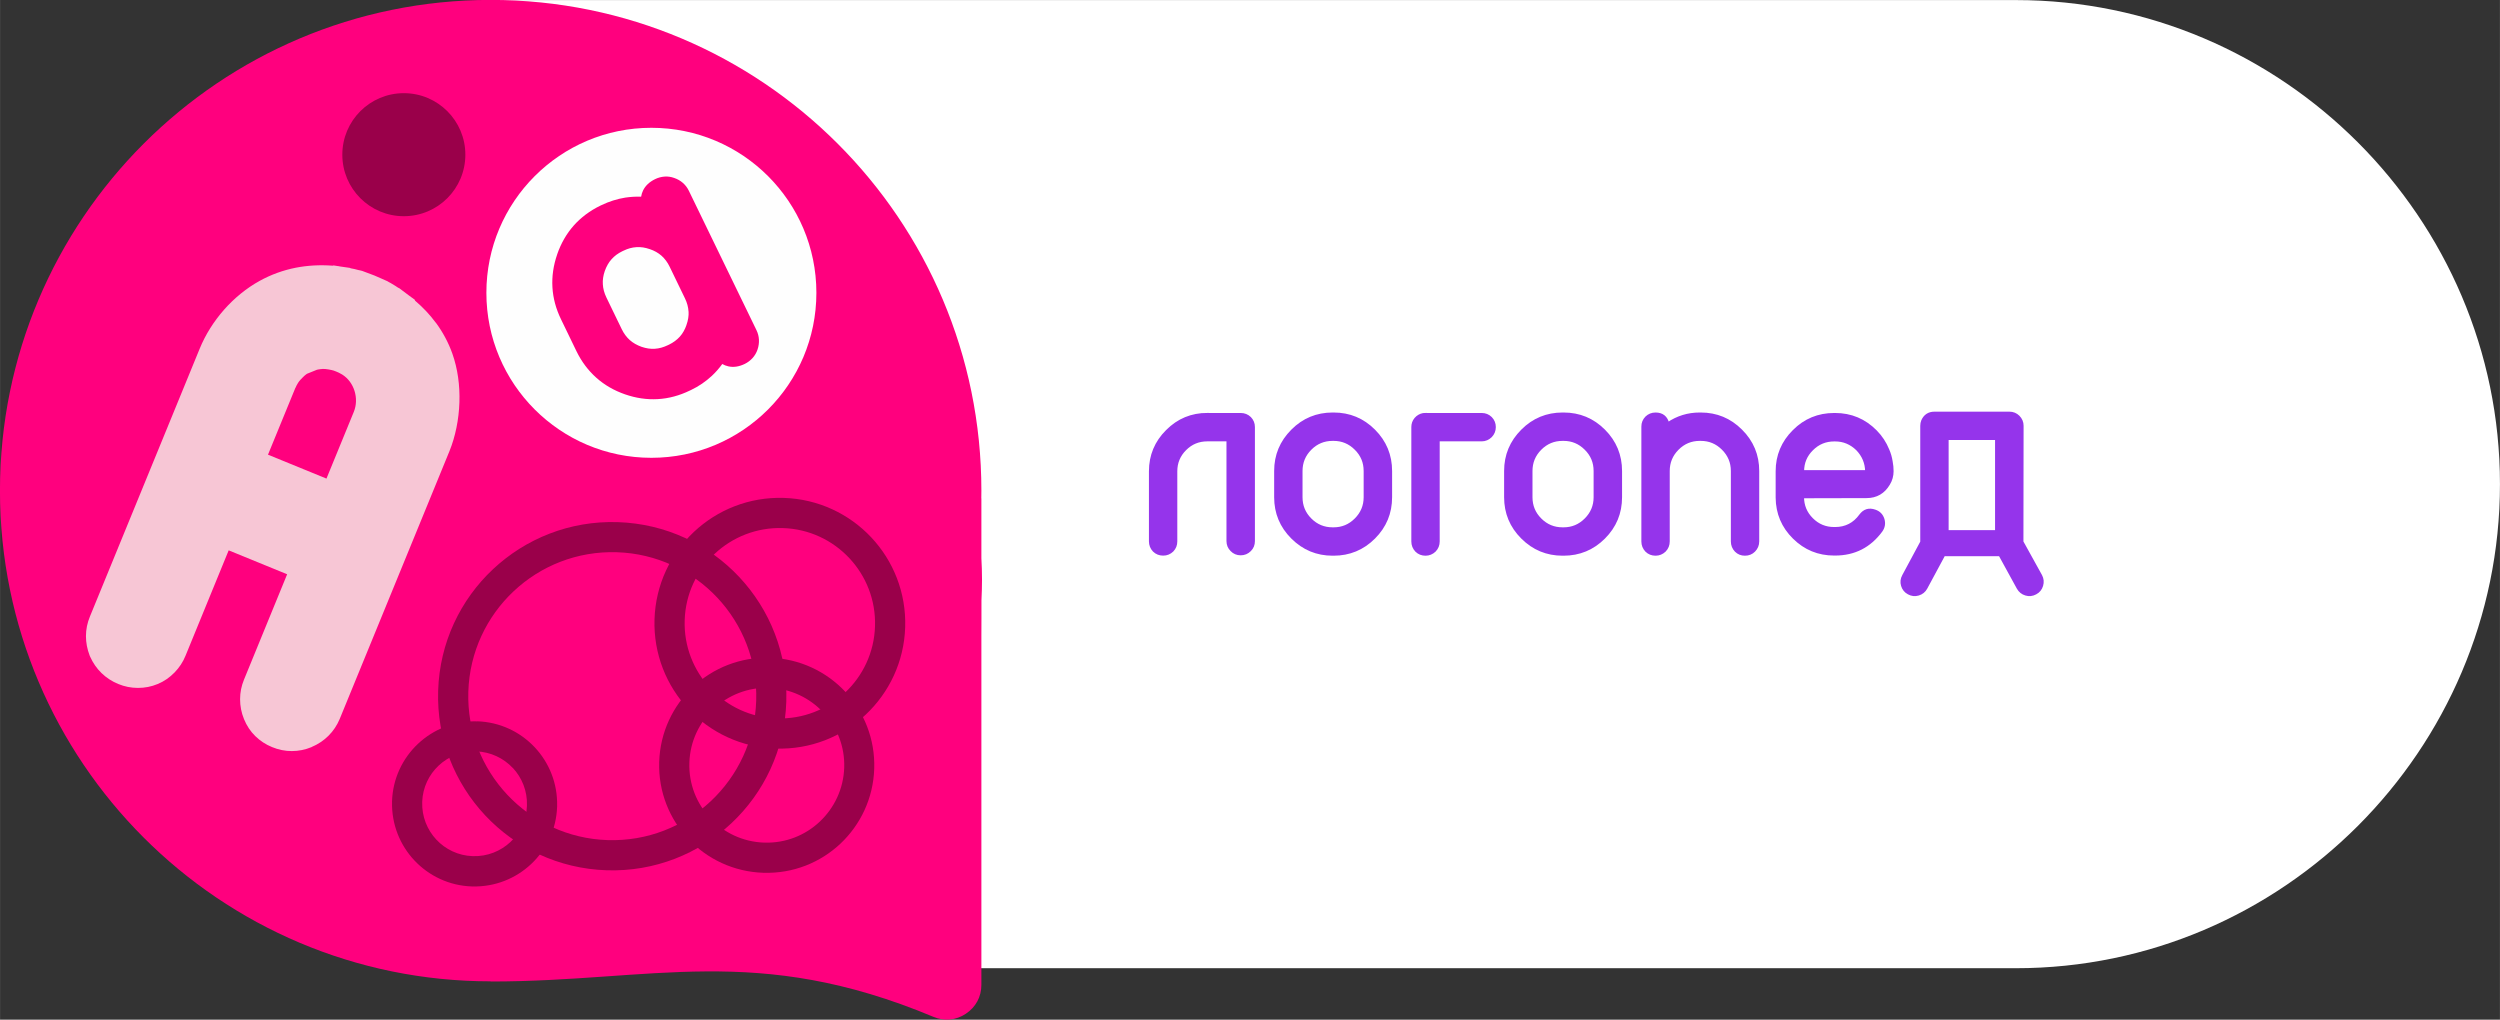
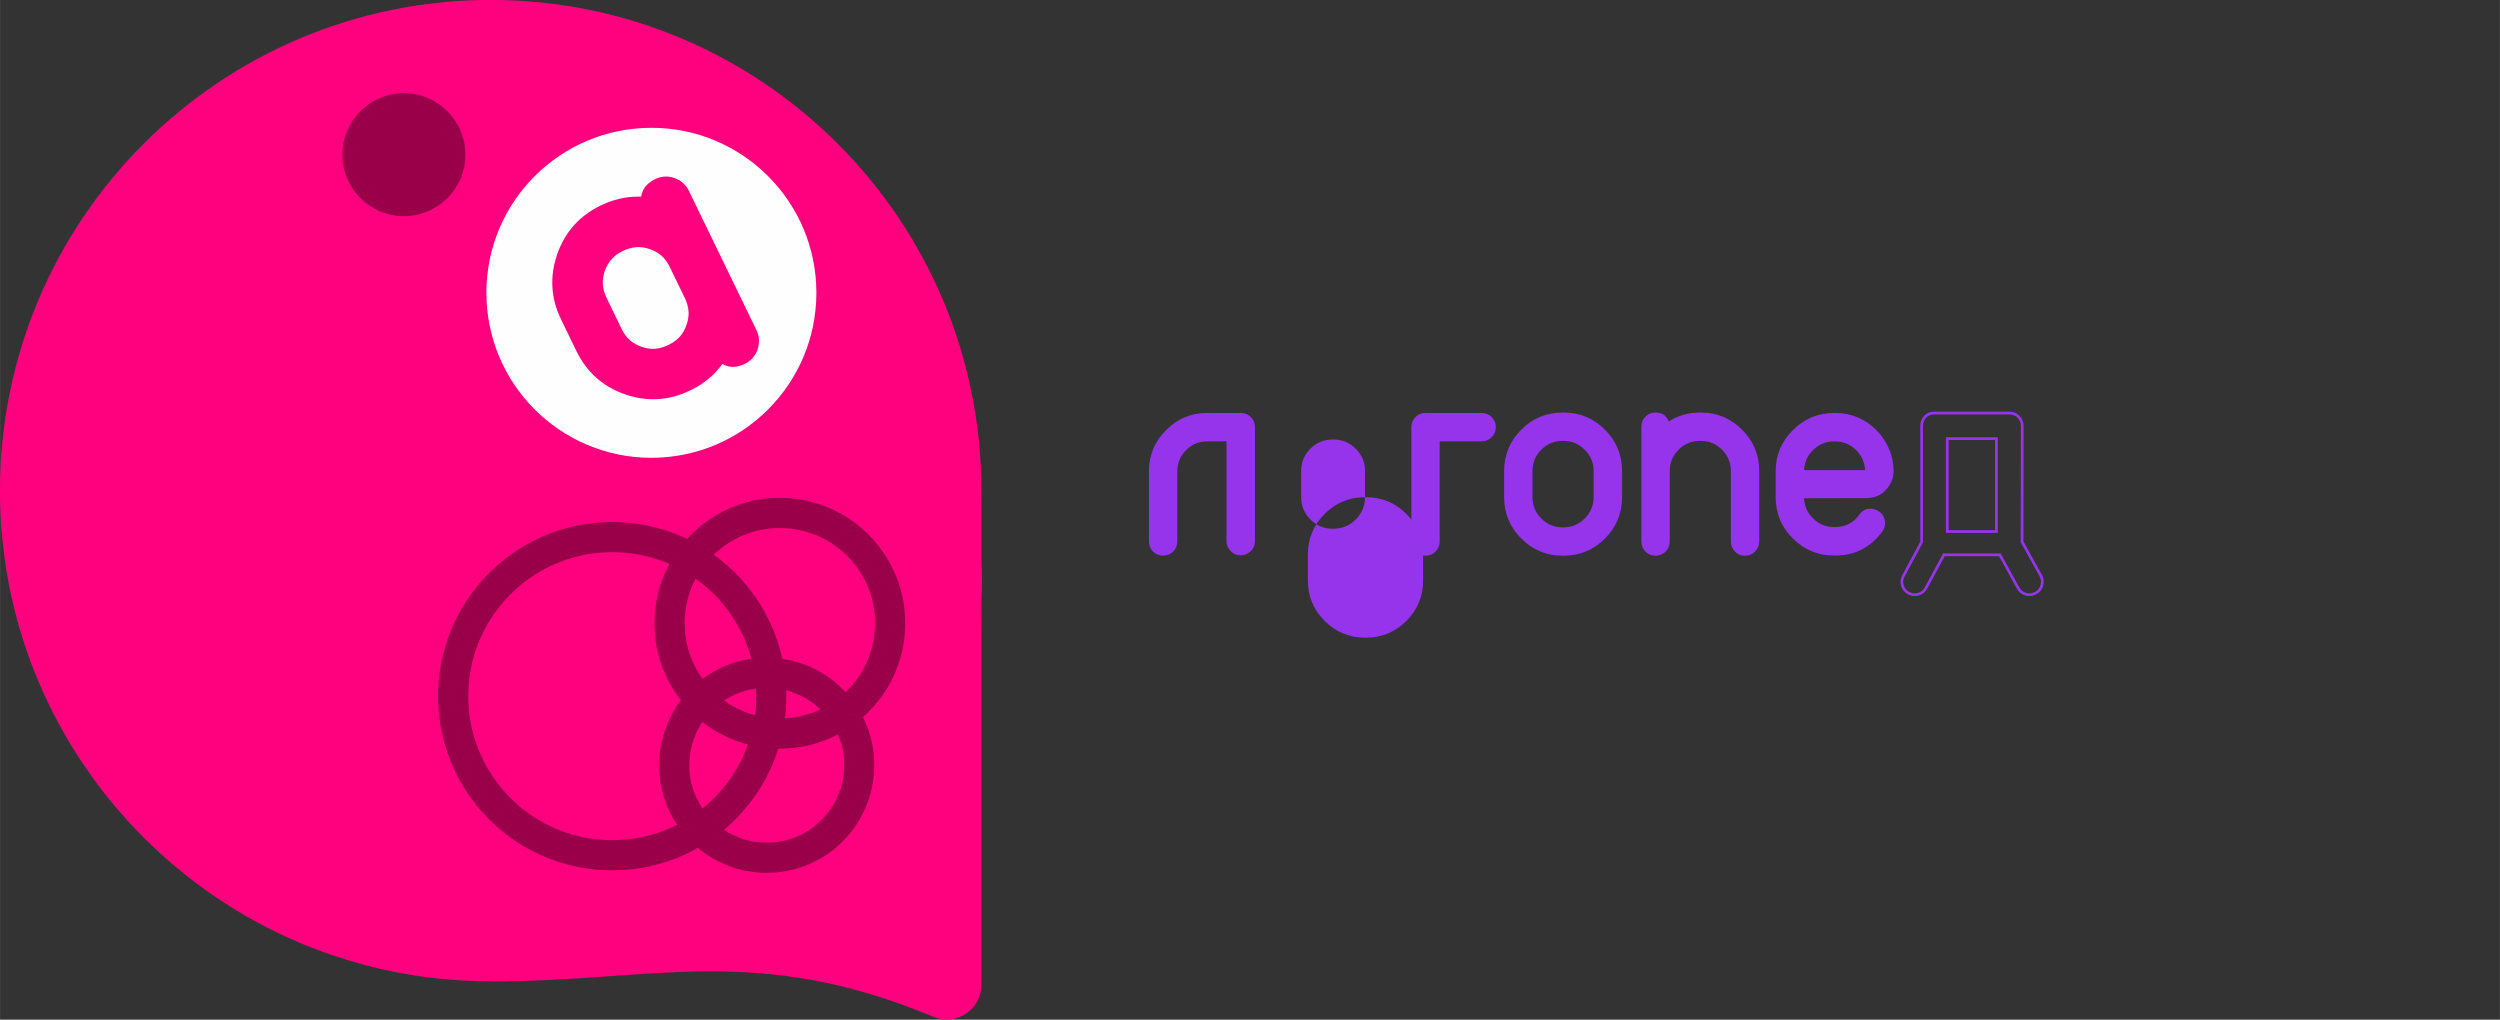
<svg xmlns="http://www.w3.org/2000/svg" xml:space="preserve" width="70.137mm" height="28.606mm" version="1.1" style="shape-rendering:geometricPrecision; text-rendering:geometricPrecision; image-rendering:optimizeQuality; fill-rule:evenodd; clip-rule:evenodd" viewBox="0 0 319.83 130.45">
  <rect x="0" y="0" width="319.83" height="130.45" fill="#333333" stroke="none" />
  <defs>
    <style type="text/css"> .str0 {stroke:#9534EB;stroke-width:0.35;stroke-miterlimit:22.926} .fil8 {fill:none;fill-rule:nonzero} .fil3 {fill:#FEFEFE} .fil5 {fill:#9A004A} .fil1 {fill:#FF007E} .fil0 {fill:white} .fil2 {fill:#F7C6D5;fill-rule:nonzero} .fil7 {fill:#9534EB;fill-rule:nonzero} .fil6 {fill:#9A004A;fill-rule:nonzero} .fil4 {fill:#FF007E;fill-rule:nonzero} </style>
  </defs>
  <g id="Слой_x0020_1">
-     <path class="fil0" d="M62.93 123.87l194.97 0c34.06,0 61.93,-27.87 61.93,-61.93l0 -0c0,-34.06 -27.87,-61.93 -61.93,-61.93l-194.97 0 -0.15 0 0 123.86 0.15 0z" />
    <g id="_2062997237824">
      <path class="fil1" d="M62.78 125.57c20.71,0 33.99,-4.95 56.63,4.52 1.41,0.59 2.89,0.45 4.16,-0.4 1.27,-0.85 1.98,-2.16 1.98,-3.69l0 -22.15 0 -22.15 0 -0.08 0 -0.08 0 -0.08c0,-1.55 0.02,-3.11 0.01,-4.65 0.04,-0.88 0.07,-1.76 0.07,-2.65 0,-0.92 -0.03,-1.84 -0.08,-2.75l0 -7.65 -0.01 0c0.01,-0.33 0.01,-0.66 0.01,-0.99 0,-34.67 -28.11,-62.78 -62.78,-62.78 -34.67,0 -62.78,28.11 -62.78,62.78 0,34.67 28.11,62.78 62.78,62.78z" />
-       <path class="fil2" d="M37.78 49.63l-3.5 8.54 7.48 3.06 3.5 -8.54c0.35,-0.86 0.36,-1.81 0.09,-2.68 -0.27,-0.86 -0.81,-1.61 -1.57,-2.09l-0.44 -0.24c-0.22,-0.1 -0.43,-0.19 -0.66,-0.27l-0.27 -0.07c-0.28,-0.06 -0.55,-0.11 -0.8,-0.13 -0.22,-0.02 -0.43,-0.01 -0.63,0.02l-0.28 0.04 -0.17 0.04 -1.26 0.51 -0.14 0.1c-0.13,0.1 -0.27,0.22 -0.41,0.37l-0.32 0.33c-0.1,0.12 -0.2,0.24 -0.27,0.36 -0.12,0.18 -0.23,0.39 -0.34,0.65zm17.96 -8.37c0.9,1.22 1.62,2.55 2.13,3.99 0.68,1.91 0.97,4.08 0.9,6.22 -0.07,2.18 -0.51,4.37 -1.27,6.24l-14.04 34.26c-0.34,0.82 -0.82,1.54 -1.45,2.17 -0.61,0.6 -1.32,1.08 -2.13,1.42l-0.02 0.02c-0.82,0.34 -1.67,0.51 -2.54,0.51 -0.86,-0 -1.7,-0.17 -2.52,-0.51 -0.81,-0.33 -1.53,-0.8 -2.14,-1.4 -0.62,-0.6 -1.1,-1.33 -1.45,-2.18 -0.34,-0.83 -0.5,-1.68 -0.5,-2.55 0,-0.87 0.17,-1.7 0.5,-2.5l5.52 -13.48 -7.48 -3.06 -5.52 13.48c-0.32,0.79 -0.78,1.5 -1.39,2.13 -0.62,0.64 -1.34,1.15 -2.17,1.49 -0.81,0.34 -1.65,0.5 -2.52,0.5l0 0c-0.88,0 -1.73,-0.17 -2.52,-0.5 -0.81,-0.33 -1.53,-0.8 -2.15,-1.4 -0.61,-0.59 -1.1,-1.3 -1.46,-2.11l-0.06 -0.14c-0.31,-0.81 -0.47,-1.64 -0.47,-2.47 0,-0.86 0.17,-1.7 0.51,-2.52l14.04 -34.26c0.73,-1.79 1.81,-3.5 3.13,-5 1.31,-1.48 2.86,-2.75 4.55,-3.68 1.45,-0.8 3,-1.36 4.62,-1.68 1.49,-0.29 3.06,-0.38 4.7,-0.26l0.14 -0.03 0.51 0.08 0.18 0.02 0.05 0.02 1.32 0.19 0.14 0.06 0.46 0.09 0.63 0.16 0 -0.01 0.36 0.09 1.57 0.59 0.23 0.1 1.41 0.62c0.13,0.07 0.3,0.19 0.43,0.24l0.58 0.35 0.38 0.25 0.14 0.06 1.25 0.94 0.73 0.53 0.05 0.13c1.02,0.87 1.9,1.8 2.63,2.8z" />
      <circle class="fil3" cx="83.33" cy="37.46" r="21.11" />
      <path class="fil4" d="M88.08 39.85c-0.03,-0.55 -0.18,-1.11 -0.45,-1.67l-1.97 -4.07c-0.27,-0.56 -0.62,-1.02 -1.03,-1.39 -0.42,-0.37 -0.92,-0.65 -1.51,-0.85l-0.01 -0c-0.57,-0.2 -1.14,-0.29 -1.69,-0.25 -0.55,0.03 -1.1,0.18 -1.65,0.45l-0.15 0.07c-0.56,0.27 -1.02,0.61 -1.39,1.03 -0.37,0.41 -0.65,0.91 -0.86,1.5 -0.2,0.58 -0.29,1.15 -0.25,1.71 0.03,0.55 0.18,1.11 0.45,1.67l1.97 4.07c0.27,0.56 0.62,1.02 1.03,1.39 0.42,0.37 0.92,0.65 1.5,0.86 0.59,0.2 1.15,0.29 1.7,0.25 0.55,-0.03 1.11,-0.19 1.67,-0.46l0.15 -0.07c0.55,-0.27 1.01,-0.61 1.38,-1.02 0.37,-0.41 0.65,-0.91 0.85,-1.49l0 -0.01c0.21,-0.59 0.3,-1.16 0.27,-1.72zm-5.82 -15.47c0.3,-0.62 0.81,-1.1 1.54,-1.46 0.39,-0.19 0.8,-0.3 1.22,-0.33 0.41,-0.03 0.83,0.03 1.24,0.18 0.41,0.14 0.78,0.35 1.1,0.63 0.32,0.28 0.57,0.61 0.76,1l8.65 17.83c0.19,0.39 0.3,0.8 0.32,1.23 0.02,0.42 -0.04,0.84 -0.18,1.26 -0.14,0.41 -0.35,0.77 -0.63,1.08 -0.28,0.31 -0.62,0.57 -1.01,0.76 -0.73,0.35 -1.42,0.46 -2.09,0.31 -0.27,-0.06 -0.53,-0.16 -0.78,-0.3 -0.4,0.55 -0.85,1.06 -1.34,1.52 -0.78,0.72 -1.66,1.33 -2.65,1.8l-0.15 0.07c-1.34,0.65 -2.71,1.02 -4.1,1.1 -1.39,0.08 -2.79,-0.12 -4.2,-0.61l-0 -0c-1.41,-0.49 -2.64,-1.2 -3.68,-2.13 -1.04,-0.93 -1.89,-2.06 -2.54,-3.4l-1.97 -4.07c-0.65,-1.34 -1.02,-2.7 -1.1,-4.1 -0.08,-1.39 0.12,-2.79 0.61,-4.21l0 -0.01c0.49,-1.41 1.2,-2.64 2.12,-3.68 0.93,-1.04 2.06,-1.89 3.4,-2.54l0.15 -0.07c0.98,-0.47 1.99,-0.79 3.04,-0.96 0.67,-0.1 1.35,-0.14 2.03,-0.12 0.04,-0.28 0.13,-0.55 0.25,-0.8z" />
      <circle class="fil5" cx="51.66" cy="19.79" r="7.87" />
      <path class="fil6" d="M79.03 66.8c6.15,0.2 11.64,2.86 15.54,7.02 3.9,4.16 6.22,9.81 6.02,15.96 -0.2,6.15 -2.86,11.64 -7.02,15.54 -4.16,3.9 -9.81,6.22 -15.96,6.02 -6.15,-0.2 -11.64,-2.86 -15.54,-7.02 -3.9,-4.16 -6.22,-9.81 -6.02,-15.96 0.19,-6.15 2.86,-11.64 7.02,-15.54 4.16,-3.9 9.81,-6.22 15.96,-6.02zm12.73 9.66c-3.23,-3.44 -7.77,-5.65 -12.85,-5.81 -5.08,-0.16 -9.75,1.75 -13.19,4.98 -3.44,3.23 -5.65,7.77 -5.81,12.85 -0.16,5.08 1.75,9.75 4.98,13.19 3.23,3.44 7.77,5.65 12.85,5.81 5.08,0.16 9.75,-1.75 13.19,-4.98 3.44,-3.23 5.65,-7.77 5.81,-12.85 0.16,-5.08 -1.75,-9.75 -4.98,-13.19z" />
      <path class="fil6" d="M100.27 63.7c4.43,0.14 8.38,2.06 11.19,5.05 2.81,2.99 4.48,7.06 4.34,11.49 -0.14,4.43 -2.06,8.38 -5.05,11.19 -2.99,2.81 -7.06,4.48 -11.49,4.34 -4.43,-0.14 -8.38,-2.06 -11.19,-5.05 -2.81,-2.99 -4.48,-7.06 -4.34,-11.49 0.14,-4.43 2.06,-8.38 5.05,-11.19 2.99,-2.81 7.06,-4.48 11.49,-4.34zm8.38 7.7c-2.14,-2.28 -5.14,-3.74 -8.5,-3.84 -3.36,-0.11 -6.45,1.16 -8.72,3.29 -2.28,2.14 -3.74,5.14 -3.84,8.5 -0.11,3.36 1.16,6.45 3.29,8.72 2.14,2.28 5.14,3.74 8.5,3.84 3.36,0.11 6.45,-1.16 8.72,-3.29 2.28,-2.14 3.74,-5.14 3.84,-8.5 0.11,-3.36 -1.16,-6.45 -3.29,-8.72z" />
      <path class="fil6" d="M98.52 84.15c3.8,0.12 7.19,1.77 9.6,4.33 2.41,2.57 3.84,6.06 3.72,9.86 -0.12,3.8 -1.77,7.19 -4.33,9.6 -2.55,2.4 -6.02,3.83 -9.8,3.72l0 0.01 -0.06 -0.01c-3.8,-0.12 -7.19,-1.77 -9.6,-4.33 -2.4,-2.55 -3.83,-6.02 -3.72,-9.8l-0.01 0 0.01 -0.06c0.12,-3.8 1.77,-7.19 4.33,-9.6 2.57,-2.41 6.06,-3.84 9.86,-3.72zm6.79 6.98c-1.74,-1.85 -4.18,-3.04 -6.91,-3.13 -2.73,-0.09 -5.24,0.94 -7.09,2.68 -1.84,1.72 -3.02,4.14 -3.12,6.85l0.01 0 -0.01 0.06c-0.09,2.73 0.94,5.24 2.68,7.09 1.72,1.84 4.14,3.02 6.85,3.12l0 -0.01 0.06 0.01c2.73,0.09 5.24,-0.94 7.09,-2.68 1.85,-1.74 3.04,-4.18 3.13,-6.91 0.09,-2.73 -0.94,-5.24 -2.68,-7.09z" />
-       <path class="fil6" d="M61.04 92.28c2.92,0.09 5.52,1.36 7.37,3.33 1.84,1.96 2.93,4.61 2.86,7.51l0.01 0 -0.01 0.06c-0.09,2.92 -1.36,5.52 -3.33,7.37 -1.96,1.84 -4.61,2.93 -7.5,2.86l0 0.01 -0.06 -0.01c-2.92,-0.09 -5.52,-1.36 -7.37,-3.33 -1.84,-1.96 -2.93,-4.61 -2.86,-7.5l-0.01 0 0.01 -0.06c0.09,-2.92 1.36,-5.52 3.33,-7.37 1.97,-1.85 4.65,-2.95 7.57,-2.86zm4.56 5.97c-1.18,-1.25 -2.83,-2.06 -4.68,-2.12 -1.85,-0.06 -3.55,0.64 -4.8,1.81 -1.24,1.16 -2.04,2.79 -2.11,4.62l0.01 0 -0.01 0.06c-0.06,1.85 0.64,3.55 1.81,4.8 1.16,1.24 2.79,2.04 4.62,2.11l0 -0.01 0.06 0.01c1.85,0.06 3.55,-0.64 4.8,-1.81 1.24,-1.16 2.04,-2.79 2.11,-4.62l-0.01 0 0.01 -0.06c0.06,-1.85 -0.64,-3.55 -1.81,-4.8z" />
    </g>
    <path class="fil7" d="M154.47 53c-2.01,0 -3.74,0.71 -5.16,2.14 -1.43,1.42 -2.15,3.14 -2.15,5.15l0 8.97c0,0.46 0.16,0.85 0.47,1.18 0.33,0.32 0.72,0.47 1.18,0.47 0.45,0 0.83,-0.16 1.16,-0.47 0.32,-0.33 0.47,-0.72 0.47,-1.18l0 -8.97c0,-1.1 0.39,-2.04 1.18,-2.83 0.79,-0.79 1.73,-1.17 2.85,-1.17l2.61 0 0 12.93c0,0.46 0.16,0.84 0.48,1.16 0.32,0.33 0.71,0.49 1.16,0.49 0.46,0 0.85,-0.16 1.18,-0.49 0.32,-0.32 0.47,-0.7 0.47,-1.16l0 -14.58c0,-0.46 -0.16,-0.84 -0.47,-1.16 -0.33,-0.32 -0.72,-0.47 -1.18,-0.47l-4.25 0z" />
-     <path id="_1" class="fil7" d="M174.63 63.61c0,1.12 -0.4,2.06 -1.19,2.85 -0.79,0.79 -1.73,1.18 -2.83,1.18l-0.12 0c-1.12,0 -2.06,-0.39 -2.85,-1.18 -0.79,-0.79 -1.18,-1.73 -1.18,-2.85l0 -3.35c0,-1.11 0.39,-2.06 1.18,-2.85 0.79,-0.79 1.73,-1.18 2.85,-1.18l0.12 0c1.1,0 2.04,0.39 2.83,1.18 0.8,0.79 1.19,1.73 1.19,2.85l0 3.35zm-4.14 -10.66c-2.01,0 -3.74,0.71 -5.16,2.14 -1.43,1.43 -2.15,3.15 -2.15,5.17l0 3.35c0,2.01 0.71,3.74 2.15,5.17 1.43,1.43 3.15,2.14 5.16,2.14l0.12 0c2.01,0 3.74,-0.71 5.17,-2.14 1.43,-1.43 2.14,-3.15 2.14,-5.17l0 -3.35c0,-2.01 -0.71,-3.74 -2.14,-5.17 -1.43,-1.43 -3.15,-2.14 -5.17,-2.14l-0.12 0z" />
+     <path id="_1" class="fil7" d="M174.63 63.61c0,1.12 -0.4,2.06 -1.19,2.85 -0.79,0.79 -1.73,1.18 -2.83,1.18l-0.12 0c-1.12,0 -2.06,-0.39 -2.85,-1.18 -0.79,-0.79 -1.18,-1.73 -1.18,-2.85l0 -3.35c0,-1.11 0.39,-2.06 1.18,-2.85 0.79,-0.79 1.73,-1.18 2.85,-1.18l0.12 0c1.1,0 2.04,0.39 2.83,1.18 0.8,0.79 1.19,1.73 1.19,2.85l0 3.35zc-2.01,0 -3.74,0.71 -5.16,2.14 -1.43,1.43 -2.15,3.15 -2.15,5.17l0 3.35c0,2.01 0.71,3.74 2.15,5.17 1.43,1.43 3.15,2.14 5.16,2.14l0.12 0c2.01,0 3.74,-0.71 5.17,-2.14 1.43,-1.43 2.14,-3.15 2.14,-5.17l0 -3.35c0,-2.01 -0.71,-3.74 -2.14,-5.17 -1.43,-1.43 -3.15,-2.14 -5.17,-2.14l-0.12 0z" />
    <path id="_2" class="fil7" d="M182.38 53c-0.11,0 -0.22,0.01 -0.3,0.02 -0.38,0.07 -0.71,0.26 -0.97,0.56 -0.26,0.31 -0.38,0.66 -0.38,1.06l0 14.63c0,0.46 0.16,0.85 0.47,1.18 0.32,0.32 0.72,0.47 1.17,0.47 0.44,0 0.83,-0.16 1.16,-0.47 0.32,-0.33 0.48,-0.72 0.48,-1.18l0 -12.98 5.55 0c0.45,0 0.83,-0.17 1.16,-0.49 0.31,-0.32 0.47,-0.71 0.47,-1.16 0,-0.46 -0.16,-0.84 -0.47,-1.16 -0.33,-0.32 -0.71,-0.47 -1.16,-0.47l-7.18 0z" />
    <path id="_3" class="fil7" d="M204.05 63.61c0,1.12 -0.4,2.06 -1.19,2.85 -0.79,0.79 -1.73,1.18 -2.83,1.18l-0.12 0c-1.12,0 -2.06,-0.39 -2.85,-1.18 -0.79,-0.79 -1.18,-1.73 -1.18,-2.85l0 -3.35c0,-1.11 0.39,-2.06 1.18,-2.85 0.79,-0.79 1.73,-1.18 2.85,-1.18l0.12 0c1.1,0 2.04,0.39 2.83,1.18 0.8,0.79 1.19,1.73 1.19,2.85l0 3.35zm-4.14 -10.66c-2.01,0 -3.74,0.71 -5.16,2.14 -1.43,1.43 -2.15,3.15 -2.15,5.17l0 3.35c0,2.01 0.71,3.74 2.15,5.17 1.43,1.43 3.15,2.14 5.16,2.14l0.12 0c2.01,0 3.74,-0.71 5.17,-2.14 1.43,-1.43 2.14,-3.15 2.14,-5.17l0 -3.35c0,-2.01 -0.71,-3.74 -2.14,-5.17 -1.43,-1.43 -3.15,-2.14 -5.17,-2.14l-0.12 0z" />
    <path id="_4" class="fil7" d="M217.45 52.95c-1.49,0 -2.84,0.41 -4.07,1.25 -0.21,-0.83 -0.74,-1.25 -1.58,-1.25 -0.46,0 -0.85,0.16 -1.17,0.47 -0.32,0.33 -0.47,0.71 -0.47,1.16l0 14.69c0,0.46 0.16,0.85 0.47,1.18 0.32,0.32 0.72,0.47 1.17,0.47 0.44,0 0.83,-0.16 1.16,-0.47 0.32,-0.33 0.48,-0.72 0.48,-1.18l0 -9.01c0,-1.11 0.39,-2.06 1.18,-2.85 0.79,-0.79 1.73,-1.18 2.84,-1.18l0.13 0c1.1,0 2.04,0.39 2.83,1.18 0.79,0.79 1.19,1.73 1.19,2.85l0 9.01c0,0.46 0.16,0.85 0.47,1.18 0.32,0.32 0.7,0.47 1.16,0.47 0.46,0 0.85,-0.16 1.16,-0.47 0.32,-0.33 0.49,-0.72 0.49,-1.18l0 -9.01c0,-2.01 -0.71,-3.74 -2.15,-5.17 -1.43,-1.43 -3.15,-2.14 -5.16,-2.14l-0.13 0z" />
    <path id="_5" class="fil7" d="M230.63 60.3c0,-1.1 0.39,-2.04 1.18,-2.82 0.79,-0.79 1.73,-1.18 2.85,-1.18l0.12 0c1.09,0 2.03,0.4 2.83,1.18 0.77,0.8 1.16,1.74 1.18,2.84l-8.15 0 0 -0.02zm11.45 0c0,-0.42 -0.04,-0.83 -0.12,-1.25 -0.08,-0.52 -0.22,-1.01 -0.43,-1.49 -0.36,-0.89 -0.88,-1.68 -1.56,-2.37 -1.43,-1.45 -3.17,-2.18 -5.2,-2.18l-0.12 0c-2.01,0 -3.74,0.71 -5.16,2.14 -1.43,1.42 -2.15,3.14 -2.15,5.14l0 3.38 0 0c0.02,2 0.74,3.71 2.16,5.11 1.43,1.42 3.15,2.12 5.15,2.12l0.12 0c2.46,0 4.42,-1 5.89,-2.99 0.32,-0.44 0.41,-0.94 0.25,-1.48 -0.17,-0.53 -0.51,-0.88 -1.04,-1.06 -0.76,-0.27 -1.37,-0.08 -1.85,0.56 -0.8,1.11 -1.89,1.67 -3.25,1.67l-0.12 0c-1.12,0 -2.06,-0.39 -2.85,-1.18 -0.79,-0.79 -1.18,-1.73 -1.18,-2.85l8.17 -0.02c1.25,0 2.19,-0.55 2.83,-1.63 0.31,-0.5 0.46,-1.06 0.46,-1.65z" />
-     <path id="_6" class="fil7" d="M249.12 68l0 -11.88 6.29 0 0 11.88 -6.29 0zm9.57 1.33l0 -0.31c0,-0.17 0,-0.25 0,-0.25l0.02 -14.3c0,-0.44 -0.16,-0.83 -0.49,-1.16 -0.31,-0.31 -0.7,-0.47 -1.16,-0.47l-9.57 0c-0.73,0 -1.24,0.34 -1.53,1 -0.08,0.2 -0.12,0.41 -0.12,0.64l0 13.53 0 0 0 1.33 -2.32 4.32c-0.22,0.4 -0.27,0.82 -0.14,1.25 0.13,0.43 0.39,0.76 0.79,0.97 0.4,0.22 0.81,0.27 1.25,0.14 0.44,-0.13 0.77,-0.4 0.98,-0.79l2.3 -4.27c0.11,0.01 0.17,0.02 0.18,0.02l6.97 0 2.33 4.25c0.23,0.4 0.55,0.66 0.99,0.79 0.43,0.13 0.85,0.08 1.25,-0.14 0.4,-0.21 0.66,-0.53 0.79,-0.97 0.13,-0.43 0.09,-0.85 -0.12,-1.25l-2.39 -4.32z" />
    <path id="_7" class="fil8 str0" d="M154.47 53c-2.01,0 -3.74,0.71 -5.16,2.14 -1.43,1.42 -2.15,3.14 -2.15,5.15l0 8.97c0,0.46 0.16,0.85 0.47,1.18 0.33,0.32 0.72,0.47 1.18,0.47 0.45,0 0.83,-0.16 1.16,-0.47 0.32,-0.33 0.47,-0.72 0.47,-1.18l0 -8.97c0,-1.1 0.39,-2.04 1.18,-2.83 0.79,-0.79 1.73,-1.17 2.85,-1.17l2.61 0 0 12.93c0,0.46 0.16,0.84 0.48,1.16 0.32,0.33 0.71,0.49 1.16,0.49 0.46,0 0.85,-0.16 1.18,-0.49 0.32,-0.32 0.47,-0.7 0.47,-1.16l0 -14.58c0,-0.46 -0.16,-0.84 -0.47,-1.16 -0.33,-0.32 -0.72,-0.47 -1.18,-0.47l-4.25 0z" />
-     <path id="_8" class="fil8 str0" d="M174.63 63.61c0,1.12 -0.4,2.06 -1.19,2.85 -0.79,0.79 -1.73,1.18 -2.83,1.18l-0.12 0c-1.12,0 -2.06,-0.39 -2.85,-1.18 -0.79,-0.79 -1.18,-1.73 -1.18,-2.85l0 -3.35c0,-1.11 0.39,-2.06 1.18,-2.85 0.79,-0.79 1.73,-1.18 2.85,-1.18l0.12 0c1.1,0 2.04,0.39 2.83,1.18 0.8,0.79 1.19,1.73 1.19,2.85l0 3.35zm-4.14 -10.66c-2.01,0 -3.74,0.71 -5.16,2.14 -1.43,1.43 -2.15,3.15 -2.15,5.17l0 3.35c0,2.01 0.71,3.74 2.15,5.17 1.43,1.43 3.15,2.14 5.16,2.14l0.12 0c2.01,0 3.74,-0.71 5.17,-2.14 1.43,-1.43 2.14,-3.15 2.14,-5.17l0 -3.35c0,-2.01 -0.71,-3.74 -2.14,-5.17 -1.43,-1.43 -3.15,-2.14 -5.17,-2.14l-0.12 0z" />
    <path id="_9" class="fil8 str0" d="M182.38 53c-0.11,0 -0.22,0.01 -0.3,0.02 -0.38,0.07 -0.71,0.26 -0.97,0.56 -0.26,0.31 -0.38,0.66 -0.38,1.06l0 14.63c0,0.46 0.16,0.85 0.47,1.18 0.32,0.32 0.72,0.47 1.17,0.47 0.44,0 0.83,-0.16 1.16,-0.47 0.32,-0.33 0.48,-0.72 0.48,-1.18l0 -12.98 5.55 0c0.45,0 0.83,-0.17 1.16,-0.49 0.31,-0.32 0.47,-0.71 0.47,-1.16 0,-0.46 -0.16,-0.84 -0.47,-1.16 -0.33,-0.32 -0.71,-0.47 -1.16,-0.47l-7.18 0z" />
    <path id="_10" class="fil8 str0" d="M204.05 63.61c0,1.12 -0.4,2.06 -1.19,2.85 -0.79,0.79 -1.73,1.18 -2.83,1.18l-0.12 0c-1.12,0 -2.06,-0.39 -2.85,-1.18 -0.79,-0.79 -1.18,-1.73 -1.18,-2.85l0 -3.35c0,-1.11 0.39,-2.06 1.18,-2.85 0.79,-0.79 1.73,-1.18 2.85,-1.18l0.12 0c1.1,0 2.04,0.39 2.83,1.18 0.8,0.79 1.19,1.73 1.19,2.85l0 3.35zm-4.14 -10.66c-2.01,0 -3.74,0.71 -5.16,2.14 -1.43,1.43 -2.15,3.15 -2.15,5.17l0 3.35c0,2.01 0.71,3.74 2.15,5.17 1.43,1.43 3.15,2.14 5.16,2.14l0.12 0c2.01,0 3.74,-0.71 5.17,-2.14 1.43,-1.43 2.14,-3.15 2.14,-5.17l0 -3.35c0,-2.01 -0.71,-3.74 -2.14,-5.17 -1.43,-1.43 -3.15,-2.14 -5.17,-2.14l-0.12 0z" />
    <path id="_11" class="fil8 str0" d="M217.45 52.95c-1.49,0 -2.84,0.41 -4.07,1.25 -0.21,-0.83 -0.74,-1.25 -1.58,-1.25 -0.46,0 -0.85,0.16 -1.17,0.47 -0.32,0.33 -0.47,0.71 -0.47,1.16l0 14.69c0,0.46 0.16,0.85 0.47,1.18 0.32,0.32 0.72,0.47 1.17,0.47 0.44,0 0.83,-0.16 1.16,-0.47 0.32,-0.33 0.48,-0.72 0.48,-1.18l0 -9.01c0,-1.11 0.39,-2.06 1.18,-2.85 0.79,-0.79 1.73,-1.18 2.84,-1.18l0.13 0c1.1,0 2.04,0.39 2.83,1.18 0.79,0.79 1.19,1.73 1.19,2.85l0 9.01c0,0.46 0.16,0.85 0.47,1.18 0.32,0.32 0.7,0.47 1.16,0.47 0.46,0 0.85,-0.16 1.16,-0.47 0.32,-0.33 0.49,-0.72 0.49,-1.18l0 -9.01c0,-2.01 -0.71,-3.74 -2.15,-5.17 -1.43,-1.43 -3.15,-2.14 -5.16,-2.14l-0.13 0z" />
    <path id="_12" class="fil8 str0" d="M230.63 60.3c0,-1.1 0.39,-2.04 1.18,-2.82 0.79,-0.79 1.73,-1.18 2.85,-1.18l0.12 0c1.09,0 2.03,0.4 2.83,1.18 0.77,0.8 1.16,1.74 1.18,2.84l-8.15 0 0 -0.02zm11.45 0c0,-0.42 -0.04,-0.83 -0.12,-1.25 -0.08,-0.52 -0.22,-1.01 -0.43,-1.49 -0.36,-0.89 -0.88,-1.68 -1.56,-2.37 -1.43,-1.45 -3.17,-2.18 -5.2,-2.18l-0.12 0c-2.01,0 -3.74,0.71 -5.16,2.14 -1.43,1.42 -2.15,3.14 -2.15,5.14l0 3.38 0 0c0.02,2 0.74,3.71 2.16,5.11 1.43,1.42 3.15,2.12 5.15,2.12l0.12 0c2.46,0 4.42,-1 5.89,-2.99 0.32,-0.44 0.41,-0.94 0.25,-1.48 -0.17,-0.53 -0.51,-0.88 -1.04,-1.06 -0.76,-0.27 -1.37,-0.08 -1.85,0.56 -0.8,1.11 -1.89,1.67 -3.25,1.67l-0.12 0c-1.12,0 -2.06,-0.39 -2.85,-1.18 -0.79,-0.79 -1.18,-1.73 -1.18,-2.85l8.17 -0.02c1.25,0 2.19,-0.55 2.83,-1.63 0.31,-0.5 0.46,-1.06 0.46,-1.65z" />
    <path id="_13" class="fil8 str0" d="M249.12 68l0 -11.88 6.29 0 0 11.88 -6.29 0zm9.57 1.33l0 -0.31c0,-0.17 0,-0.25 0,-0.25l0.02 -14.3c0,-0.44 -0.16,-0.83 -0.49,-1.16 -0.31,-0.31 -0.7,-0.47 -1.16,-0.47l-9.57 0c-0.73,0 -1.24,0.34 -1.53,1 -0.08,0.2 -0.12,0.41 -0.12,0.64l0 13.53 0 0 0 1.33 -2.32 4.32c-0.22,0.4 -0.27,0.82 -0.14,1.25 0.13,0.43 0.39,0.76 0.79,0.97 0.4,0.22 0.81,0.27 1.25,0.14 0.44,-0.13 0.77,-0.4 0.98,-0.79l2.3 -4.27c0.11,0.01 0.17,0.02 0.18,0.02l6.97 0 2.33 4.25c0.23,0.4 0.55,0.66 0.99,0.79 0.43,0.13 0.85,0.08 1.25,-0.14 0.4,-0.21 0.66,-0.53 0.79,-0.97 0.13,-0.43 0.09,-0.85 -0.12,-1.25l-2.39 -4.32z" />
  </g>
</svg>